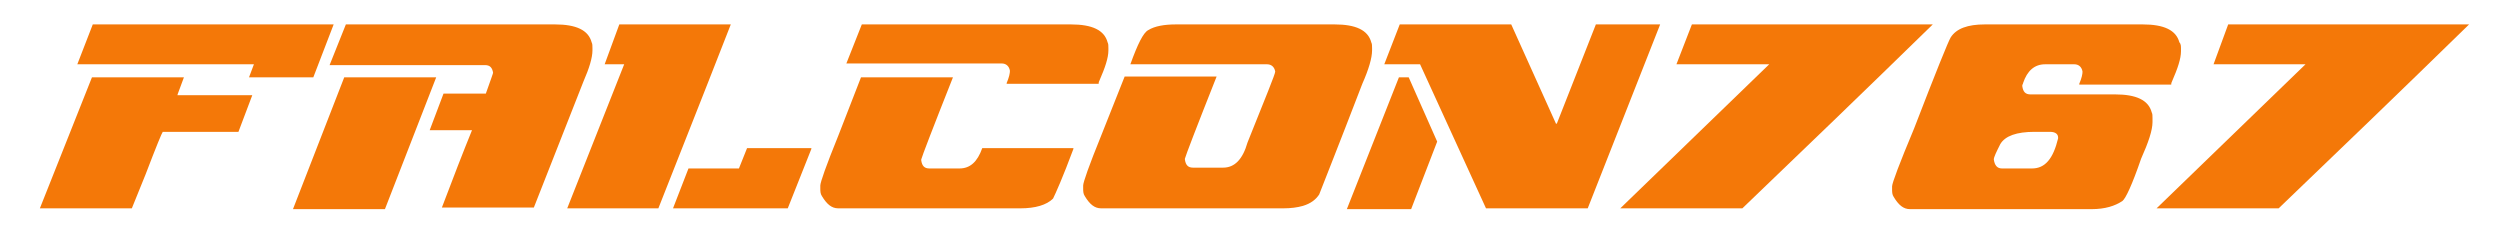
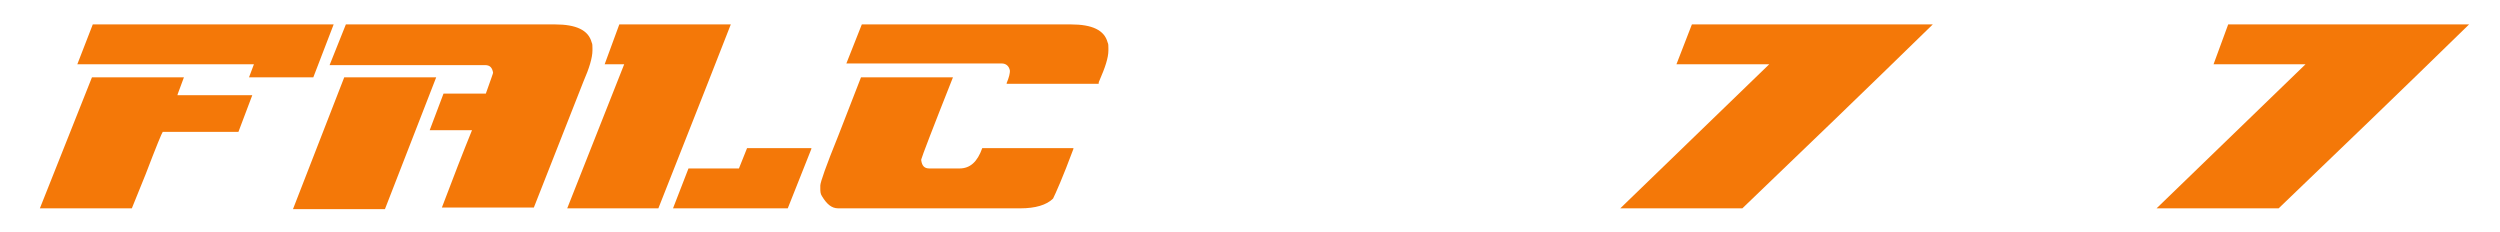
<svg xmlns="http://www.w3.org/2000/svg" version="1.1" id="Layer_1" x="0px" y="0px" viewBox="0 0 307.2 28.5" style="enable-background:new 0 0 307.2 28.5;" xml:space="preserve">
  <style type="text/css">
	.st0{fill:#F47808;}
</style>
  <g>
    <path class="st0" d="M11.3,9.5h11.3c-0.5,1.4-0.8,2.1-0.8,2.2H31l-1.7,4.5H20c-0.1,0.1-0.8,1.8-2.1,5.2c0,0-0.6,1.5-1.7,4.2H4.9   L11.3,9.5z M11.4,3H41l-2.5,6.5h-7.9l0.6-1.6H9.5L11.4,3z" />
    <path class="st0" d="M42.3,9.5h11.3l-6.3,16.2H36L42.3,9.5z M42.5,3h25.7c2.6,0,4.1,0.7,4.5,2.2c0.1,0.2,0.1,0.4,0.1,0.7v0.3   c0,0.9-0.4,2.2-1.1,3.8l-6.1,15.5H54.3c1.4-3.7,2.6-6.8,3.7-9.5h-5.2l1.7-4.5h5.2c0.6-1.7,0.9-2.5,0.9-2.6V9c-0.1-0.7-0.4-1-1-1   H40.5L42.5,3z" />
    <path class="st0" d="M76.1,3h13.7c-4.1,10.5-7.1,18-8.9,22.6H69.7l7-17.7h-2.4L76.1,3z M91.8,18.2h7.9v0.1l-2.9,7.3H82.7l1.9-4.9   h6.2L91.8,18.2z" />
    <path class="st0" d="M105.8,9.5h11.3c-2.5,6.3-3.8,9.7-3.9,10.1v0.1c0.1,0.7,0.4,1,1,1h3.7c1.3,0,2.2-0.8,2.8-2.5h11.2v0.1   c-1.3,3.5-2.2,5.5-2.5,6.1c-0.8,0.8-2.2,1.2-4,1.2H103c-0.8,0-1.4-0.5-2-1.5c-0.2-0.3-0.2-0.6-0.2-1v-0.3c0-0.4,0.7-2.4,2.2-6.1   L105.8,9.5z M105.9,3h25.7c2.6,0,4.1,0.7,4.5,2.2c0.1,0.2,0.1,0.4,0.1,0.7v0.3c0,0.9-0.4,2.1-1.1,3.7c-0.1,0.2-0.1,0.3-0.1,0.4   h-11.3v-0.1c0.3-0.7,0.4-1.2,0.4-1.5c-0.1-0.6-0.5-0.9-1-0.9H104L105.9,3z" />
-     <path class="st0" d="M144.5,3H164c2.6,0,4.1,0.7,4.5,2.2c0.1,0.2,0.1,0.4,0.1,0.7v0.3c0,0.9-0.4,2.3-1.2,4.1   c-3,7.8-4.8,12.3-5.3,13.6c-0.4,0.6-1,1.1-2,1.4c-0.7,0.2-1.5,0.3-2.4,0.3h-22.4c-0.8,0-1.4-0.5-2-1.5c-0.2-0.3-0.2-0.6-0.2-1v-0.3   c0-0.4,0.7-2.4,2.2-6.1l2.9-7.3h11.3c-2.5,6.3-3.8,9.7-3.9,10.1v0.1c0.1,0.7,0.4,1,1,1h3.7c1.4,0,2.4-1,3-3.1   c2.2-5.5,3.4-8.4,3.4-8.7V8.8c-0.1-0.6-0.5-0.9-1-0.9h-16.8c0.9-2.5,1.6-3.9,2.2-4.2C141.9,3.2,143.1,3,144.5,3z" />
-     <path class="st0" d="M171.9,9.5h1.2l3.5,7.9l-3.2,8.3h-7.9L171.9,9.5z M172,3h13.7l5.5,12.2h0.1L196.1,3h7.9l-8.9,22.6h-12.5   c-1.1-2.4-3.8-8.3-8.1-17.7h-4.4L172,3z" />
    <path class="st0" d="M207.9,3h29.6c-8.4,8.2-16.2,15.7-23.4,22.6h-15l18.3-17.7H206L207.9,3z" />
-     <path class="st0" d="M243.9,3h19.4c2.6,0,4.1,0.7,4.5,2.2C268,5.4,268,5.7,268,6v0.3c0,0.9-0.4,2.1-1.1,3.7   c-0.1,0.2-0.1,0.3-0.1,0.4h-11.3v-0.1c0.3-0.7,0.4-1.2,0.4-1.5c-0.1-0.6-0.5-0.9-1-0.9h-3.6c-1.3,0-2.2,0.8-2.7,2.3   c0,0.1-0.1,0.2-0.1,0.3v0.1c0.1,0.7,0.4,1,1,1h10.4c2.6,0,4.1,0.7,4.5,2.2c0.1,0.2,0.1,0.4,0.1,0.7V15c0,1-0.5,2.5-1.4,4.5   c-1.1,3.2-1.9,4.9-2.3,5.2c-0.9,0.6-2.1,1-3.8,1h-22.3c-0.8,0-1.4-0.5-2-1.5c-0.2-0.3-0.2-0.6-0.2-1v-0.3c0-0.4,0.9-2.8,2.7-7.1   c2.7-7,4.2-10.7,4.5-11.2C240.4,3.5,241.8,3,243.9,3z M245,19.6L245,19.6c0.1,0.7,0.4,1.1,1,1.1h3.7c1.6,0,2.6-1.2,3.2-3.7v-0.1   c0-0.4-0.3-0.7-1-0.7H250c-2.2,0-3.6,0.5-4.2,1.5C245.3,18.7,245,19.3,245,19.6z" />
    <path class="st0" d="M273.8,3h29.6c-8.4,8.2-16.2,15.7-23.4,22.6h-15l18.3-17.7h-11.3L273.8,3z" />
  </g>
</svg>